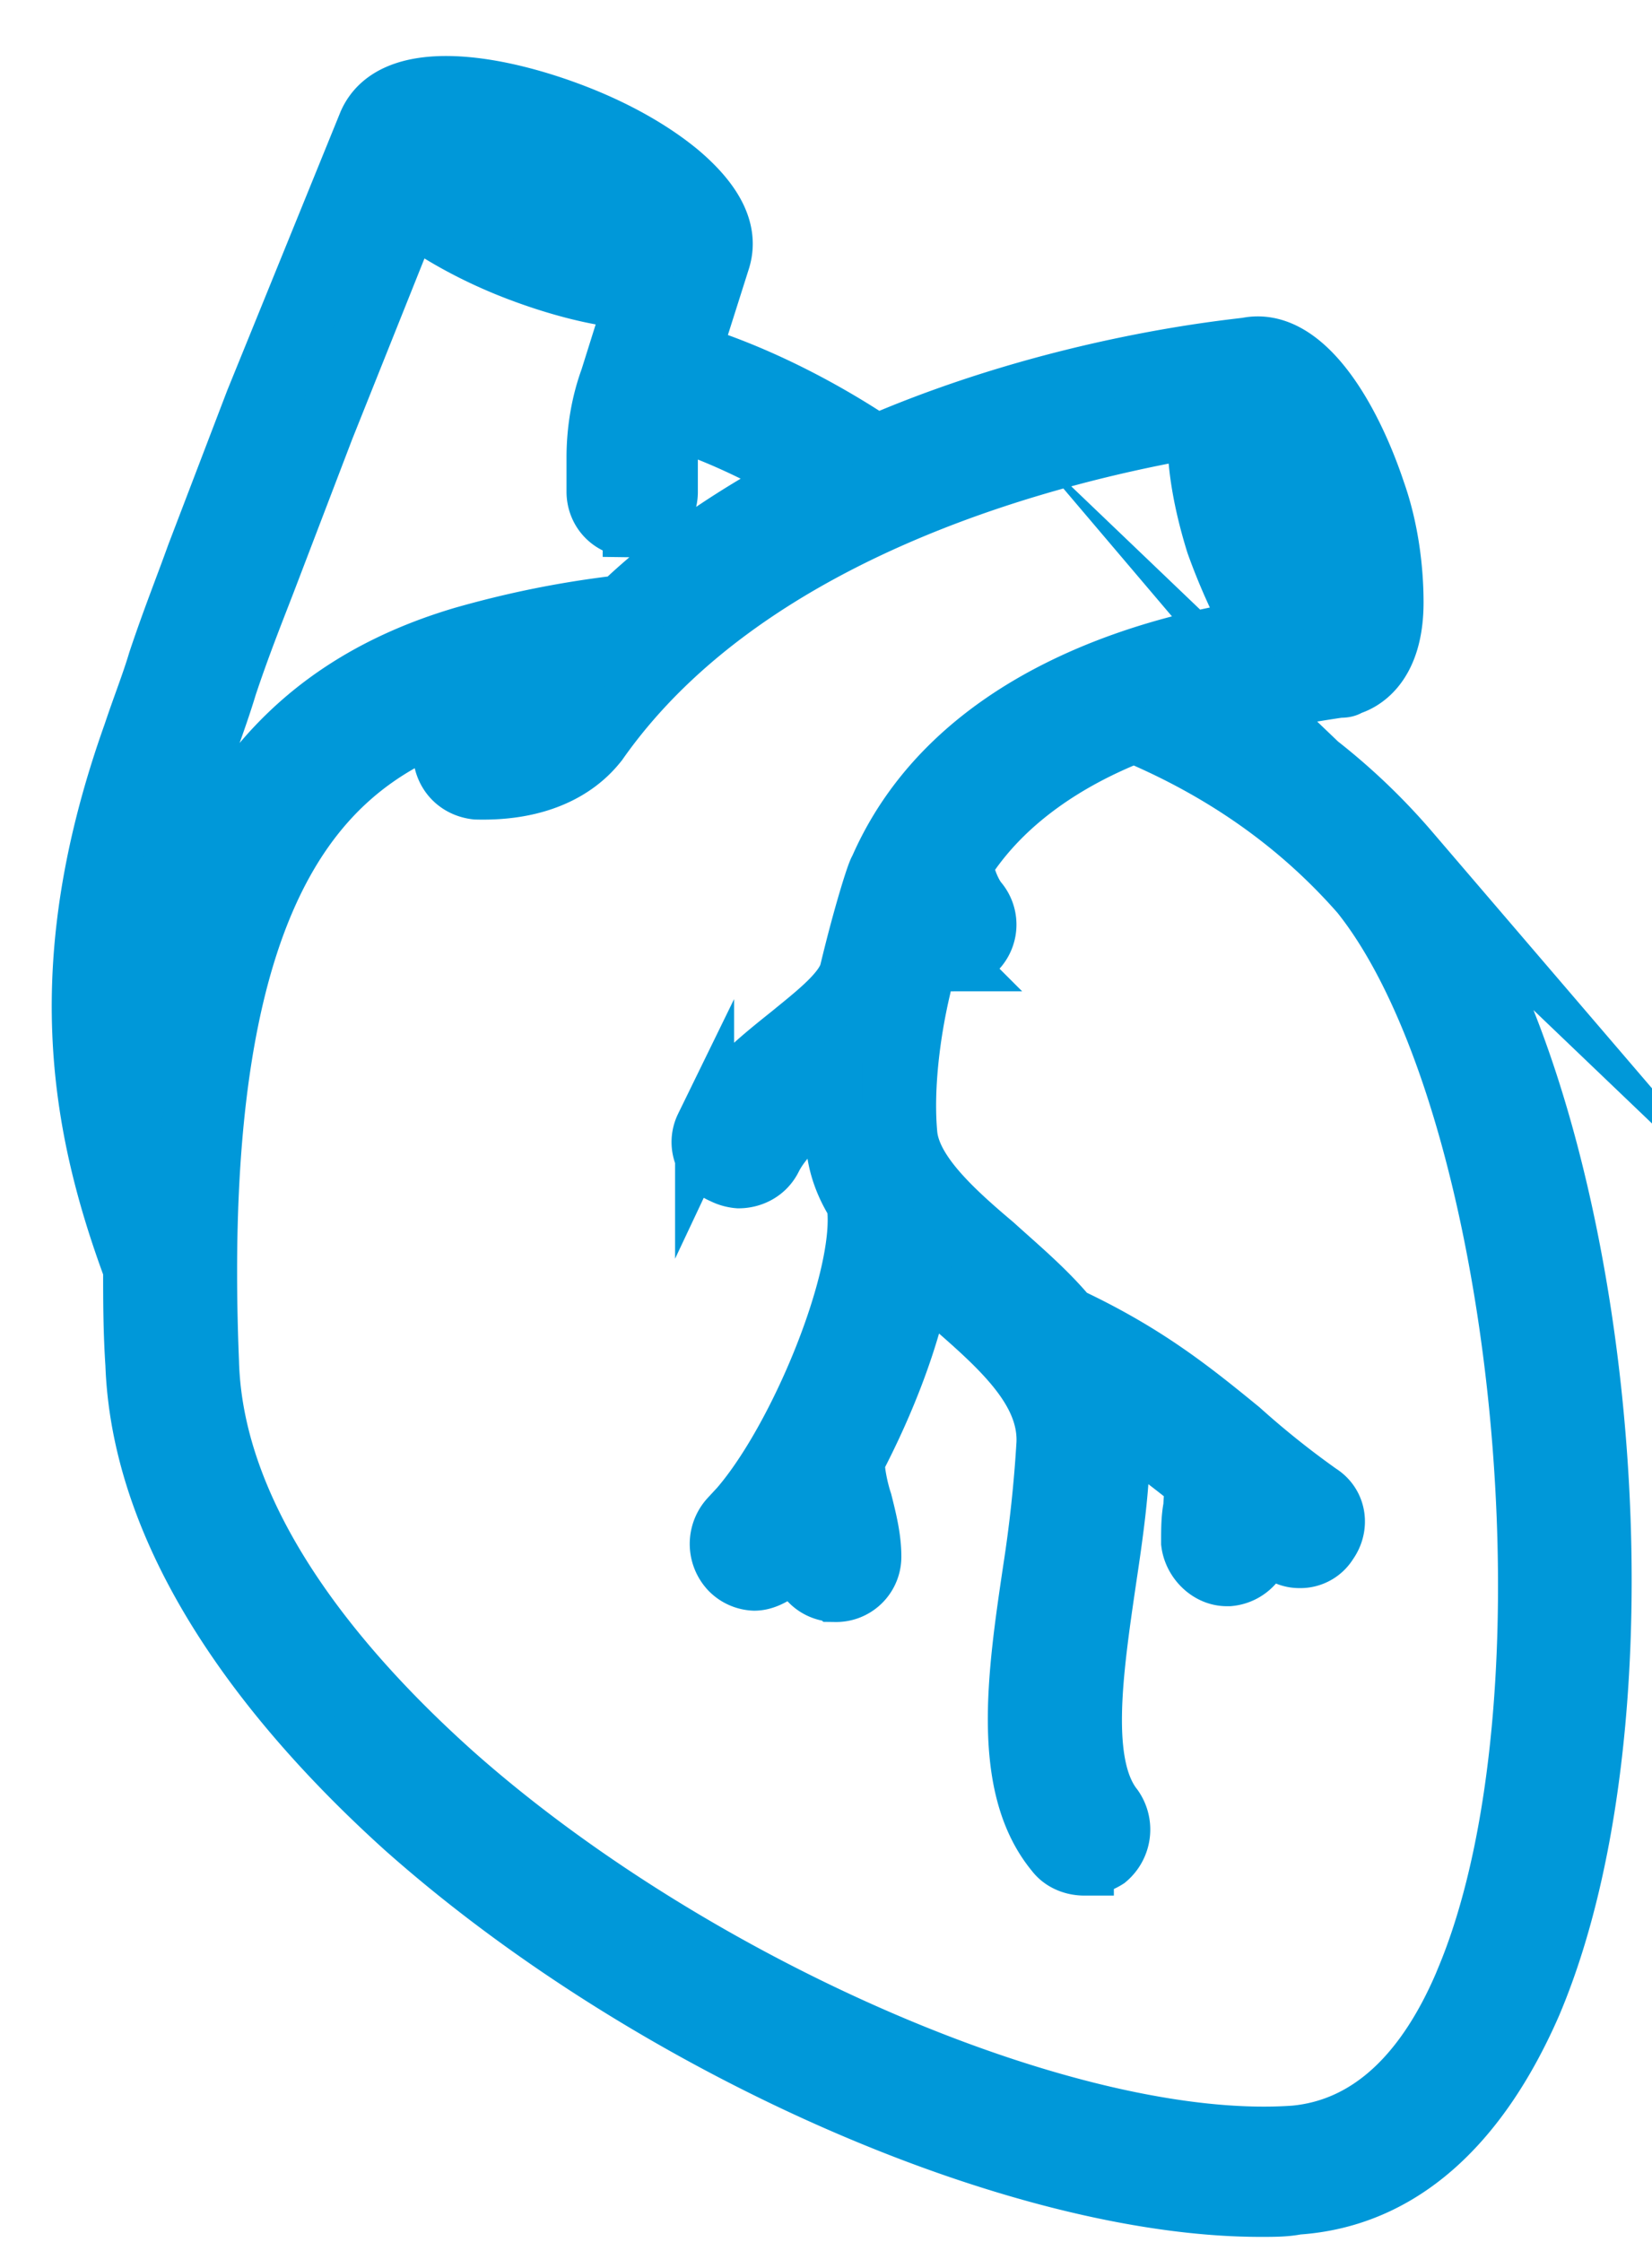
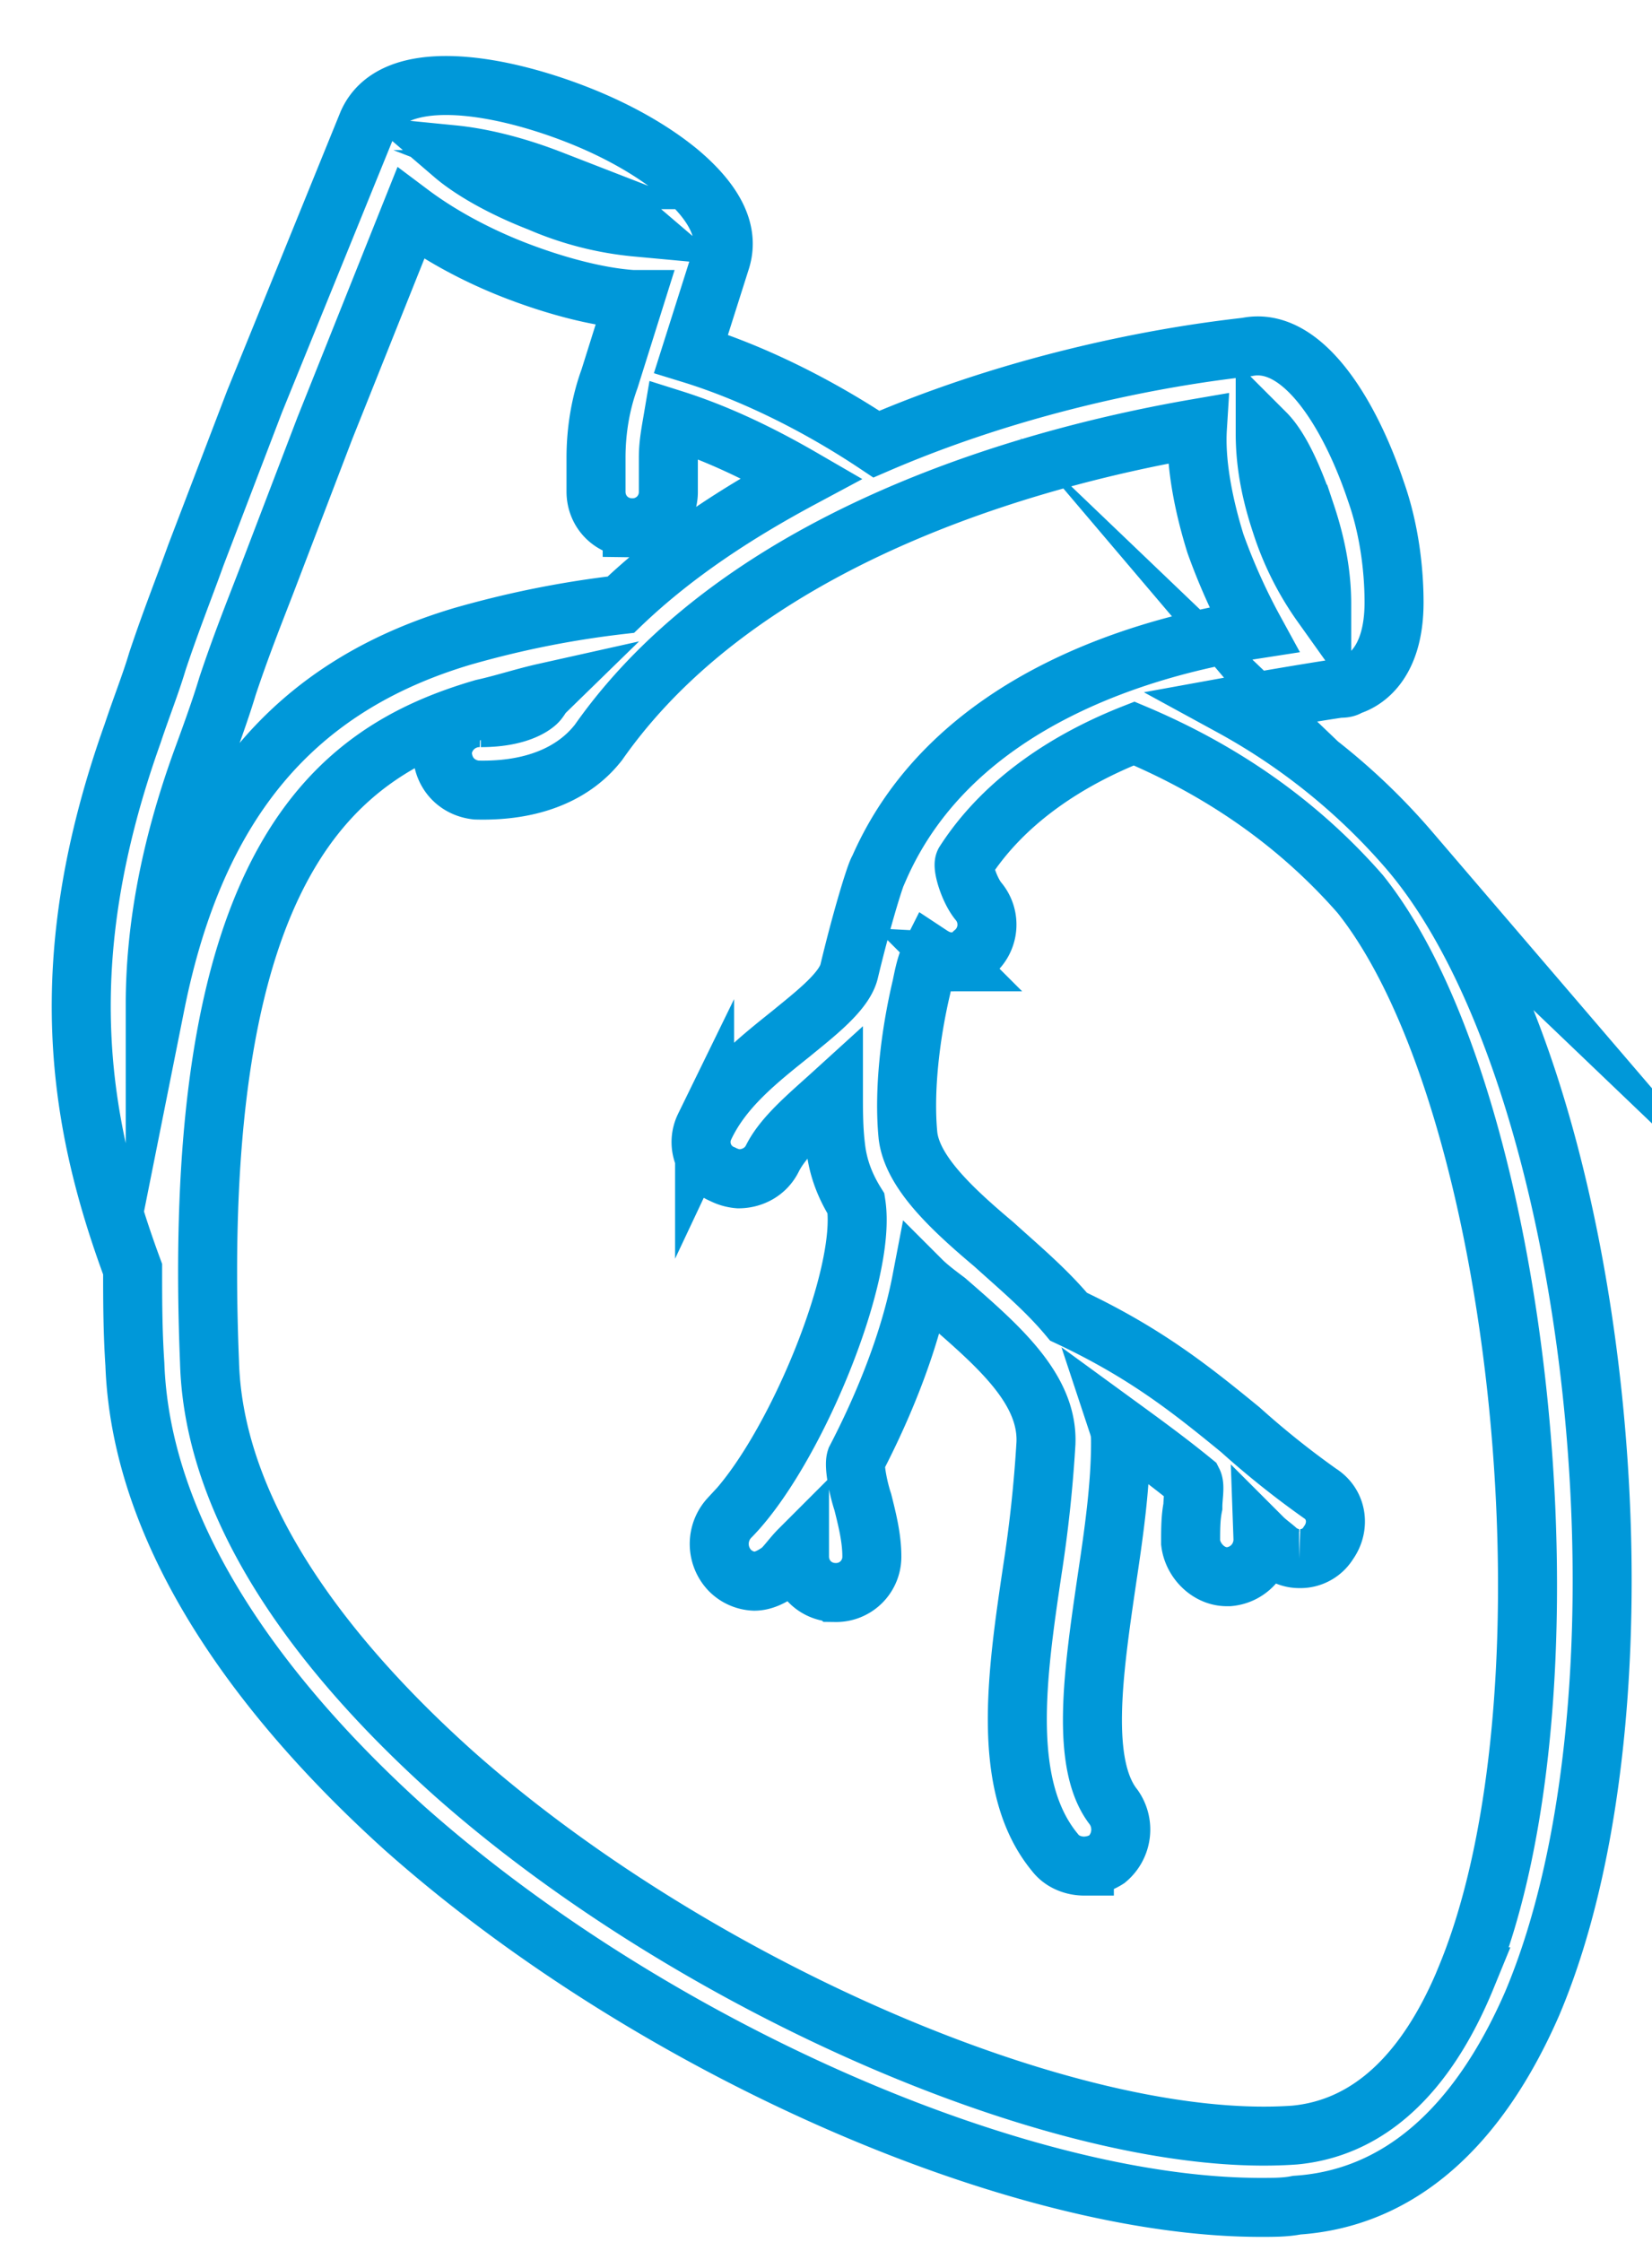
<svg xmlns="http://www.w3.org/2000/svg" width="28" height="38" viewBox="0 0 28 38">
  <g>
    <g>
-       <path fill="#0098d9" d="M24.855 33.507c-.69 1.686-1.686 2.567-2.912 2.682-3.755.268-10.154-2.49-14.254-6.13-1.84-1.648-4.062-4.177-4.138-6.974-.345-8.507 2.145-10.346 4.636-11.074.345-.076.69-.191 1.035-.268-.039.038-.077.115-.115.153 0 0-.23.268-.958.268a.632.632 0 0 0-.652.575c0 .345.23.613.575.652 1.38.038 1.916-.613 2.07-.805 2.605-3.717 7.93-4.943 10.153-5.326-.038.613.115 1.341.306 1.954.192.537.422 1.035.652 1.456-1.724.268-5.096 1.15-6.36 4.062-.039.038-.269.766-.499 1.724-.076.345-.575.728-.996 1.073-.575.46-1.15.92-1.456 1.57a.59.59 0 0 0 .307.805.71.71 0 0 0 .268.077c.23 0 .46-.115.574-.345.192-.383.614-.728 1.035-1.111 0 .307 0 .613.038.92.039.344.154.651.345.957.192 1.227-1.073 4.254-2.146 5.326a.65.65 0 0 0 0 .882.615.615 0 0 0 .422.191c.153 0 .306-.076.46-.191.115-.115.191-.23.306-.345v.115c0 .345.268.613.613.613a.605.605 0 0 0 .613-.613c0-.307-.076-.613-.153-.92-.077-.23-.153-.613-.115-.728.498-.958.92-2.03 1.111-3.027.115.115.269.23.422.345.881.766 1.724 1.494 1.686 2.414a22.808 22.808 0 0 1-.23 2.146c-.268 1.8-.537 3.678.383 4.79.115.153.307.23.498.23a.74.74 0 0 0 .383-.116.658.658 0 0 0 .115-.881c-.575-.728-.345-2.3-.115-3.87.115-.766.23-1.571.23-2.299 0-.115 0-.192-.038-.307.421.307.843.614 1.264.958.039.077 0 .269 0 .422-.038.191-.038.383-.038.613.038.306.306.575.613.575h.038a.632.632 0 0 0 .575-.652c.077.077.192.154.268.23.115.077.23.115.345.115a.558.558 0 0 0 .498-.268c.192-.268.154-.651-.153-.843a14.891 14.891 0 0 1-1.341-1.073c-.843-.69-1.61-1.303-2.912-1.916-.383-.46-.843-.843-1.265-1.226-.728-.613-1.379-1.226-1.456-1.839-.076-.766.039-1.724.23-2.529.039-.191.077-.383.154-.536.115.076.23.115.344.115a.492.492 0 0 0 .384-.154.616.616 0 0 0 .076-.88c-.153-.192-.268-.576-.23-.652.69-1.073 1.801-1.763 2.874-2.184 1.456.613 2.759 1.494 3.832 2.72 2.758 3.449 3.793 13.526 1.8 18.354zM3.435 12.854c.154-.421.307-.843.422-1.226.23-.69.46-1.264.652-1.762l.996-2.606L6.96 3.62c.46.345 1.073.69 1.762.958.69.268 1.418.46 1.993.498h.038l-.421 1.341c-.154.422-.23.881-.23 1.341v.575c0 .345.268.613.613.613a.605.605 0 0 0 .613-.613v-.575c0-.23.038-.421.077-.651.728.23 1.456.574 2.184.996-1.073.575-2.146 1.264-3.066 2.146-.996.115-1.877.306-2.682.536-2.835.843-4.521 2.797-5.21 6.246 0-1.226.23-2.606.804-4.177zm5.902-9.809c.69.268 1.187.575 1.456.805a5.391 5.391 0 0 1-1.648-.422c-.69-.268-1.188-.574-1.456-.804.383.038.958.153 1.648.421zm12.797 5.671c.23.69.268 1.188.268 1.533a4.983 4.983 0 0 1-.69-1.38c-.23-.69-.268-1.187-.268-1.532.23.23.46.69.69 1.379zm1.763 5.71a10.798 10.798 0 0 0-3.027-2.453c.843-.153 1.8-.307 1.839-.307.038 0 .115 0 .153-.038.268-.077.766-.383.766-1.418 0-.536-.076-1.226-.306-1.877-.422-1.265-1.226-2.644-2.184-2.452-.268.038-3.18.306-6.284 1.647-1.034-.69-2.146-1.226-3.142-1.532l.498-1.571c.115-.345.077-.843-.69-1.495-.46-.383-1.072-.728-1.762-.996-1.38-.536-3.104-.805-3.525.153L4.317 6.8l-.996 2.606c-.192.536-.422 1.11-.652 1.8-.114.384-.268.767-.421 1.227-1.38 3.87-.92 6.59 0 9.08 0 .499 0 1.035.038 1.61.115 3.218 2.568 6.054 4.56 7.855 4.176 3.716 10.384 6.437 14.522 6.437.23 0 .421 0 .613-.038 1.724-.115 3.065-1.303 3.985-3.41 2.26-5.327 1.15-15.749-2.07-19.542z" />
      <path fill="none" stroke="#0098d9" stroke-miterlimit="50" d="M24.855 33.507c-.69 1.686-1.686 2.567-2.912 2.682-3.755.268-10.154-2.49-14.254-6.13-1.84-1.648-4.062-4.177-4.138-6.974-.345-8.507 2.145-10.346 4.636-11.074.345-.076.69-.191 1.035-.268-.039.038-.077.115-.115.153 0 0-.23.268-.958.268a.632.632 0 0 0-.652.575c0 .345.23.613.575.652 1.38.038 1.916-.613 2.07-.805 2.605-3.717 7.93-4.943 10.153-5.326-.038.613.115 1.341.306 1.954.192.537.422 1.035.652 1.456-1.724.268-5.096 1.15-6.36 4.062-.039.038-.269.766-.499 1.724-.076.345-.575.728-.996 1.073-.575.46-1.15.92-1.456 1.57a.59.59 0 0 0 .307.805.71.71 0 0 0 .268.077c.23 0 .46-.115.574-.345.192-.383.614-.728 1.035-1.111 0 .307 0 .613.038.92.039.344.154.651.345.957.192 1.227-1.073 4.254-2.146 5.326a.65.65 0 0 0 0 .882.615.615 0 0 0 .422.191c.153 0 .306-.076.46-.191.115-.115.191-.23.306-.345v.115c0 .345.268.613.613.613a.605.605 0 0 0 .613-.613c0-.307-.076-.613-.153-.92-.077-.23-.153-.613-.115-.728.498-.958.92-2.03 1.111-3.027.115.115.269.23.422.345.881.766 1.724 1.494 1.686 2.414a22.808 22.808 0 0 1-.23 2.146c-.268 1.8-.537 3.678.383 4.79.115.153.307.23.498.23a.74.74 0 0 0 .383-.116.658.658 0 0 0 .115-.881c-.575-.728-.345-2.3-.115-3.87.115-.766.23-1.571.23-2.299 0-.115 0-.192-.038-.307.421.307.843.614 1.264.958.039.077 0 .269 0 .422-.038.191-.038.383-.038.613.038.306.306.575.613.575h.038a.632.632 0 0 0 .575-.652c.077.077.192.154.268.23.115.077.23.115.345.115a.558.558 0 0 0 .498-.268c.192-.268.154-.651-.153-.843a14.891 14.891 0 0 1-1.341-1.073c-.843-.69-1.61-1.303-2.912-1.916-.383-.46-.843-.843-1.265-1.226-.728-.613-1.379-1.226-1.456-1.839-.076-.766.039-1.724.23-2.529.039-.191.077-.383.154-.536.115.076.23.115.344.115a.492.492 0 0 0 .384-.154.616.616 0 0 0 .076-.88c-.153-.192-.268-.576-.23-.652.69-1.073 1.801-1.763 2.874-2.184 1.456.613 2.759 1.494 3.832 2.72 2.758 3.449 3.793 13.526 1.8 18.354zM3.435 12.854c.154-.421.307-.843.422-1.226.23-.69.46-1.264.652-1.762l.996-2.606L6.96 3.62c.46.345 1.073.69 1.762.958.69.268 1.418.46 1.993.498h.038l-.421 1.341c-.154.422-.23.881-.23 1.341v.575c0 .345.268.613.613.613a.605.605 0 0 0 .613-.613v-.575c0-.23.038-.421.077-.651.728.23 1.456.574 2.184.996-1.073.575-2.146 1.264-3.066 2.146-.996.115-1.877.306-2.682.536-2.835.843-4.521 2.797-5.21 6.246 0-1.226.23-2.606.804-4.177zm5.902-9.809c.69.268 1.187.575 1.456.805a5.391 5.391 0 0 1-1.648-.422c-.69-.268-1.188-.574-1.456-.804.383.038.958.153 1.648.421zm12.797 5.671c.23.69.268 1.188.268 1.533a4.983 4.983 0 0 1-.69-1.38c-.23-.69-.268-1.187-.268-1.532.23.23.46.69.69 1.379zm1.763 5.71a10.798 10.798 0 0 0-3.027-2.453c.843-.153 1.8-.307 1.839-.307.038 0 .115 0 .153-.038.268-.077.766-.383.766-1.418 0-.536-.076-1.226-.306-1.877-.422-1.265-1.226-2.644-2.184-2.452-.268.038-3.18.306-6.284 1.647-1.034-.69-2.146-1.226-3.142-1.532l.498-1.571c.115-.345.077-.843-.69-1.495-.46-.383-1.072-.728-1.762-.996-1.38-.536-3.104-.805-3.525.153L4.317 6.8l-.996 2.606c-.192.536-.422 1.11-.652 1.8-.114.384-.268.767-.421 1.227-1.38 3.87-.92 6.59 0 9.08 0 .499 0 1.035.038 1.61.115 3.218 2.568 6.054 4.56 7.855 4.176 3.716 10.384 6.437 14.522 6.437.23 0 .421 0 .613-.038 1.724-.115 3.065-1.303 3.985-3.41 2.26-5.327 1.15-15.749-2.07-19.542z" />
    </g>
  </g>
</svg>